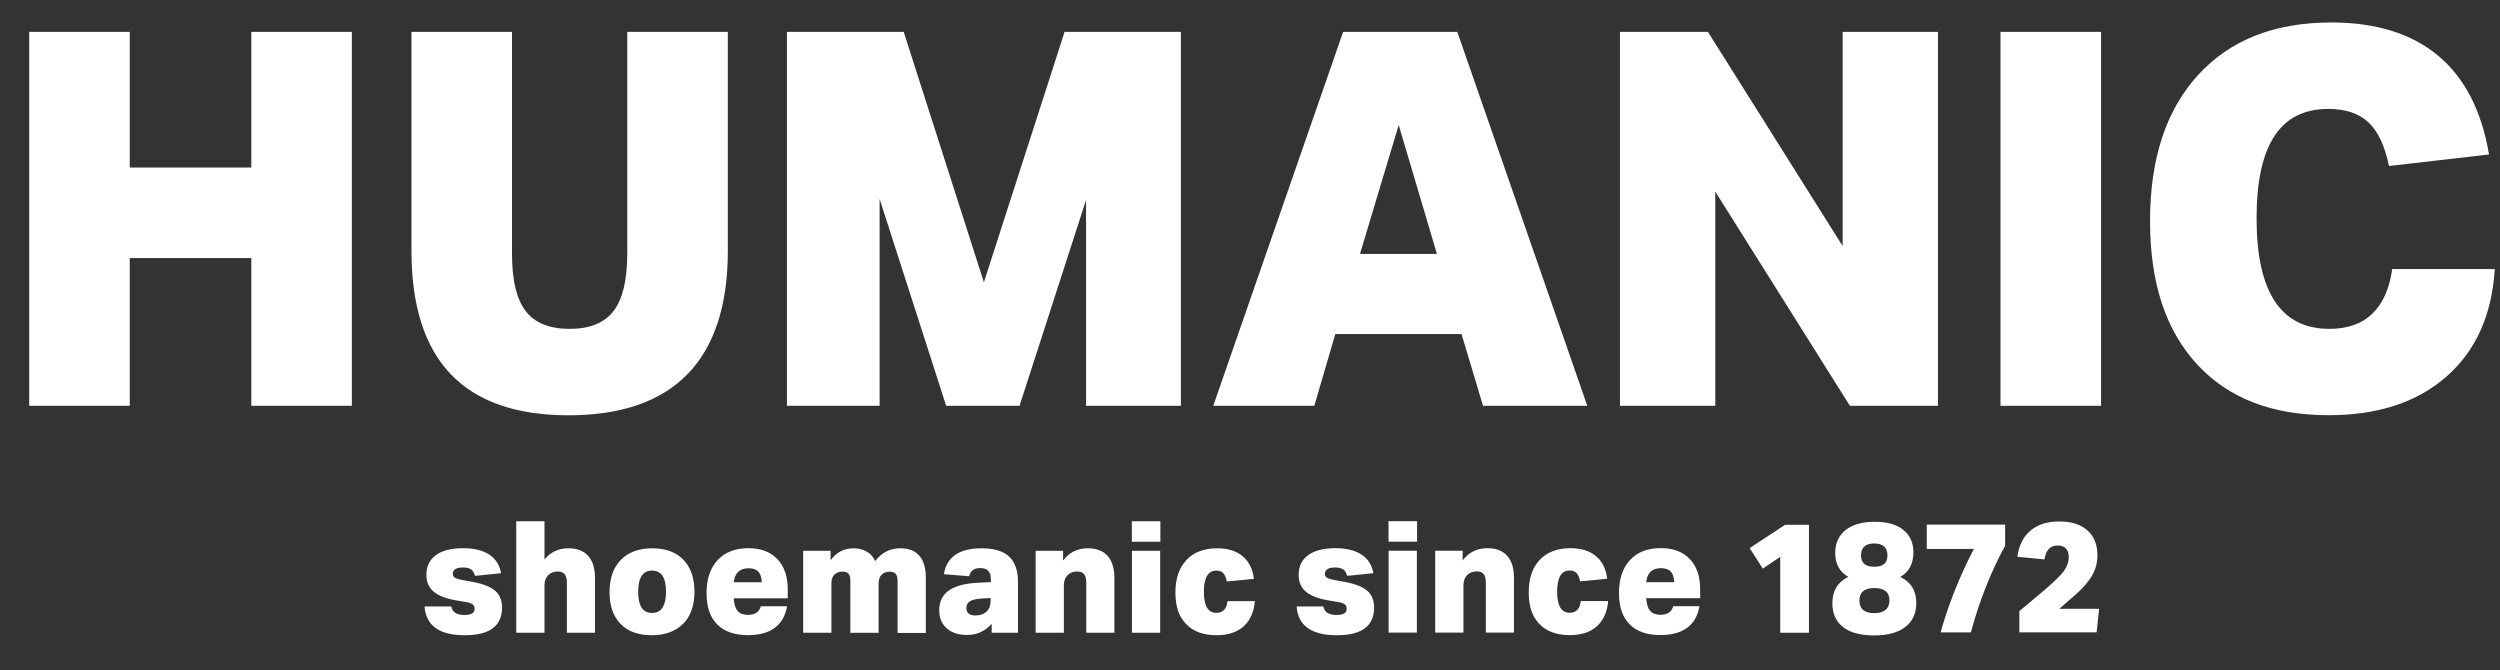
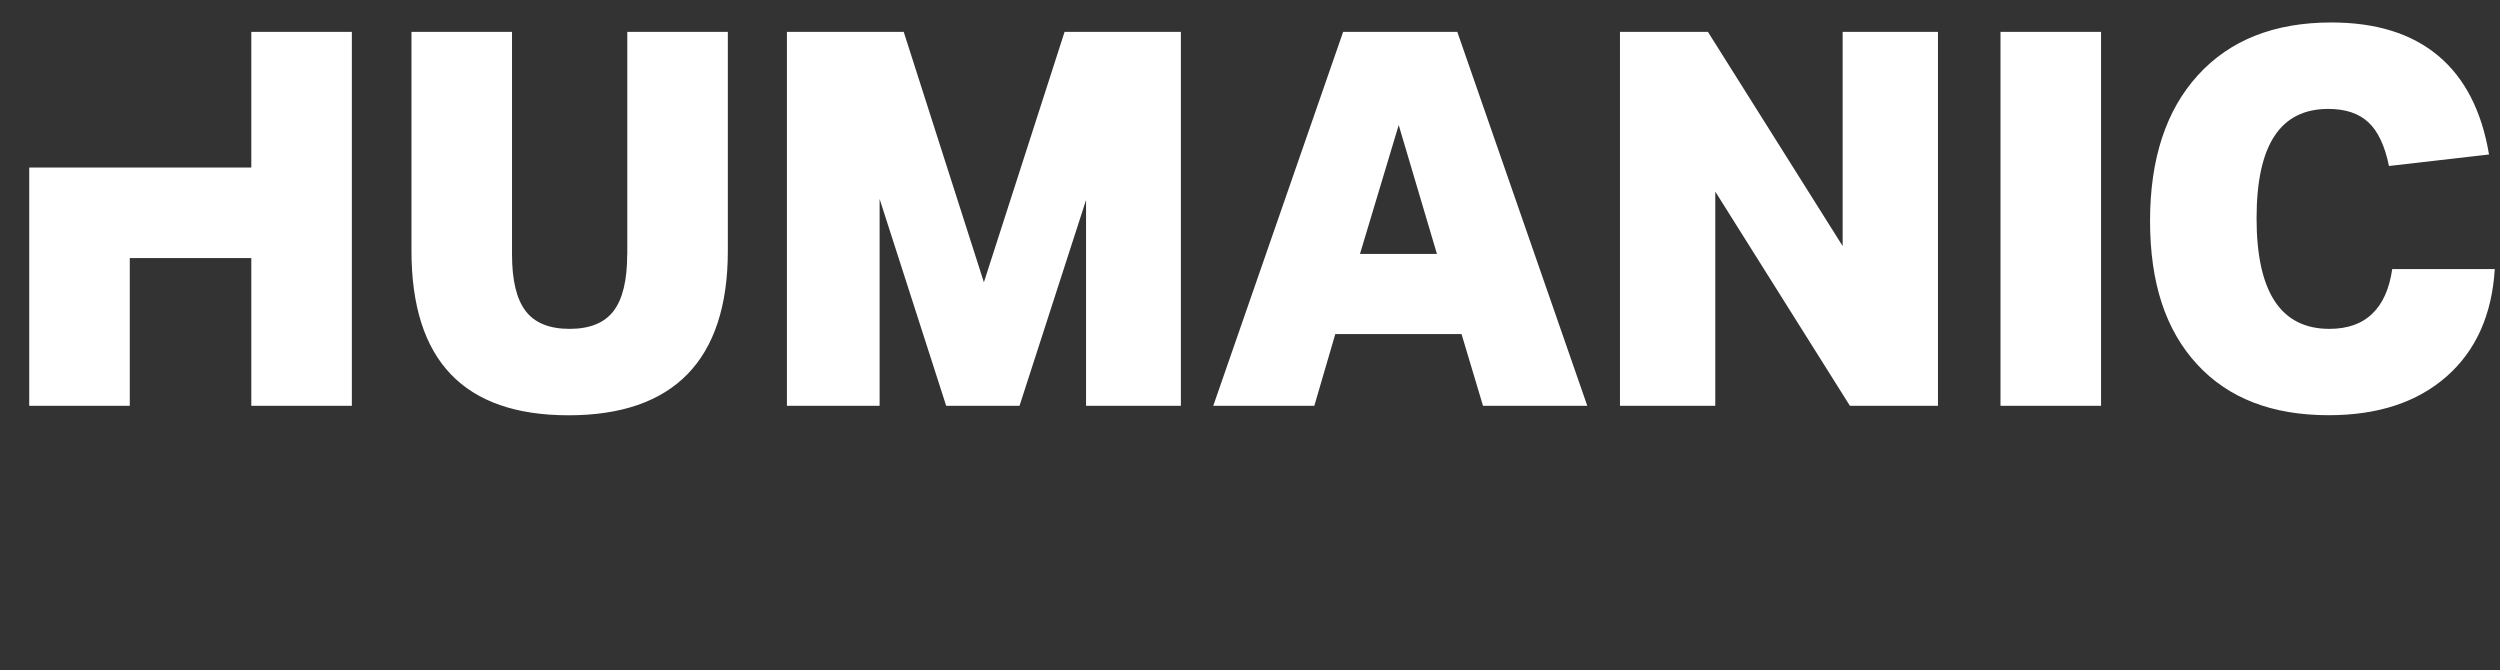
<svg xmlns="http://www.w3.org/2000/svg" width="97" height="26" viewBox="0 0 97 26" fill="none">
  <rect x="0" y="0" width="97" height="26" fill="#333333" stroke="none" />
  <g clip-path="url(#clip0_380_3129)">
-     <path d="M92.818 10.444C92.708 11.203 92.454 11.778 92.047 12.169C91.64 12.564 91.084 12.76 90.38 12.76C88.498 12.76 87.555 11.332 87.555 8.471C87.555 5.611 88.482 4.226 90.337 4.226C91.002 4.226 91.519 4.398 91.89 4.742C92.262 5.086 92.532 5.654 92.692 6.44L96.574 5.994C96.289 4.3 95.631 3.024 94.602 2.163C93.573 1.303 92.192 0.872 90.454 0.872C88.247 0.872 86.522 1.553 85.281 2.915C84.041 4.276 83.422 6.163 83.422 8.573C83.422 10.983 84.029 12.811 85.242 14.13C86.455 15.452 88.157 16.11 90.352 16.11C92.262 16.11 93.788 15.609 94.927 14.607C96.066 13.605 96.688 12.216 96.797 10.44H92.814L92.818 10.444ZM81.521 1.236H77.619V15.746H81.521V1.236ZM75.193 15.746V1.236H71.495V9.547L66.267 1.236H62.855V15.746H66.553V7.434L71.777 15.746H75.193ZM55.757 9.853H52.767L54.27 4.852L55.753 9.853H55.757ZM61.587 15.746L56.543 1.236H52.114L47.074 15.746H50.995L51.809 12.963H56.708L57.541 15.746H61.587ZM45.818 15.746V1.236H41.306L38.175 10.952L35.064 1.236H30.533V15.746H34.129V7.72L36.712 15.746H39.557L42.139 7.759V15.746H45.818ZM24.335 9.872C24.335 10.874 24.159 11.606 23.806 12.067C23.454 12.529 22.883 12.76 22.1 12.76C21.318 12.76 20.746 12.529 20.394 12.067C20.042 11.606 19.866 10.874 19.866 9.872V1.236H15.965V9.731C15.965 13.985 17.995 16.113 22.061 16.113C26.127 16.113 28.24 13.985 28.24 9.731V1.236H24.339V9.872H24.335ZM13.652 15.746V1.236H9.751V6.499H5.035V1.236H1.134V15.746H5.035V10.013H9.751V15.746H13.652Z" fill="white" />
-     <path d="M81.348 24.538L81.446 23.622H79.9L80.472 23.125C80.804 22.836 81.035 22.57 81.172 22.331C81.309 22.092 81.38 21.834 81.38 21.548C81.38 21.133 81.251 20.809 80.992 20.578C80.734 20.347 80.37 20.233 79.9 20.233C79.431 20.233 79.063 20.351 78.785 20.586C78.504 20.82 78.335 21.157 78.273 21.603L79.325 21.705C79.353 21.525 79.411 21.388 79.494 21.298C79.58 21.208 79.693 21.165 79.838 21.165C79.983 21.165 80.084 21.204 80.159 21.282C80.233 21.36 80.268 21.474 80.268 21.619C80.268 21.803 80.206 21.983 80.077 22.159C79.948 22.331 79.705 22.57 79.349 22.875L78.351 23.712V24.534H81.348V24.538ZM76.469 24.538C76.793 23.333 77.236 22.209 77.799 21.173V20.355H74.759V21.298H76.586C76.019 22.393 75.592 23.474 75.295 24.538H76.469ZM72.716 21.99C72.376 21.99 72.207 21.842 72.207 21.548C72.207 21.255 72.376 21.087 72.716 21.087C73.056 21.087 73.233 21.239 73.233 21.548C73.233 21.857 73.06 21.99 72.716 21.99ZM72.728 23.79C72.34 23.79 72.145 23.626 72.145 23.301C72.145 22.977 72.34 22.816 72.728 22.816C73.115 22.816 73.311 22.977 73.311 23.294C73.311 23.61 73.115 23.79 72.728 23.79ZM74.242 21.443C74.242 21.063 74.109 20.77 73.847 20.558C73.585 20.347 73.217 20.245 72.74 20.245C72.262 20.245 71.879 20.351 71.609 20.566C71.339 20.781 71.206 21.079 71.206 21.462C71.206 21.673 71.249 21.853 71.335 22.01C71.421 22.166 71.546 22.288 71.714 22.382C71.303 22.581 71.096 22.922 71.096 23.407C71.096 23.81 71.237 24.119 71.515 24.334C71.793 24.55 72.192 24.655 72.712 24.655C73.233 24.655 73.644 24.546 73.925 24.326C74.211 24.107 74.352 23.798 74.352 23.395C74.352 22.918 74.144 22.581 73.73 22.386C74.07 22.19 74.238 21.873 74.238 21.447M70.188 24.546V20.363H69.261L67.887 21.267L68.396 22.061L69.073 21.607V24.55H70.188V24.546ZM63.873 22.589C63.912 22.225 64.103 22.045 64.444 22.045C64.612 22.045 64.741 22.088 64.823 22.174C64.906 22.26 64.953 22.397 64.96 22.589H63.873ZM64.921 23.52C64.862 23.744 64.694 23.853 64.42 23.853C64.244 23.853 64.111 23.802 64.025 23.7C63.939 23.599 63.888 23.434 63.873 23.211H65.966V22.867C65.966 22.362 65.833 21.971 65.563 21.689C65.293 21.407 64.921 21.267 64.44 21.267C63.931 21.267 63.532 21.419 63.246 21.728C62.961 22.033 62.816 22.46 62.816 23.004C62.816 23.548 62.953 23.943 63.227 24.221C63.501 24.499 63.9 24.64 64.424 24.64C64.859 24.64 65.207 24.546 65.461 24.358C65.716 24.17 65.876 23.892 65.939 23.52H64.913H64.921ZM61.333 23.321C61.321 23.466 61.278 23.579 61.204 23.657C61.129 23.736 61.028 23.775 60.903 23.775C60.578 23.775 60.417 23.501 60.417 22.957C60.417 22.413 60.578 22.135 60.903 22.135C61.016 22.135 61.106 22.166 61.169 22.233C61.235 22.299 61.278 22.409 61.309 22.558L62.358 22.456C62.315 22.076 62.17 21.783 61.924 21.579C61.677 21.372 61.349 21.27 60.938 21.27C60.429 21.27 60.03 21.419 59.744 21.72C59.459 22.022 59.314 22.44 59.314 22.984C59.314 23.528 59.451 23.924 59.728 24.209C60.006 24.499 60.398 24.643 60.906 24.643C61.352 24.643 61.701 24.53 61.955 24.303C62.209 24.076 62.358 23.751 62.397 23.321H61.333ZM58.742 24.546V22.421C58.742 22.049 58.656 21.763 58.48 21.568C58.304 21.368 58.05 21.27 57.713 21.27C57.31 21.27 56.989 21.427 56.751 21.744V21.368H55.686V24.546H56.782V22.706C56.782 22.542 56.829 22.409 56.927 22.311C57.025 22.217 57.146 22.17 57.291 22.17C57.416 22.17 57.506 22.202 57.565 22.272C57.619 22.339 57.651 22.448 57.651 22.597V24.546H58.746H58.742ZM54.982 20.222H53.875V21.016H54.982V20.222ZM54.974 21.368H53.879V24.546H54.974V21.368ZM53.288 22.241C53.233 21.924 53.076 21.681 52.826 21.517C52.575 21.353 52.235 21.27 51.809 21.27C51.351 21.27 51.002 21.36 50.756 21.54C50.509 21.72 50.388 21.975 50.388 22.307C50.388 22.581 50.482 22.8 50.674 22.961C50.865 23.121 51.167 23.235 51.578 23.301L51.945 23.364C52.055 23.384 52.133 23.415 52.18 23.45C52.227 23.489 52.251 23.544 52.251 23.61C52.251 23.7 52.219 23.763 52.157 23.802C52.094 23.841 51.996 23.861 51.855 23.861C51.558 23.861 51.386 23.751 51.347 23.532H50.31C50.333 23.9 50.478 24.178 50.736 24.366C50.998 24.553 51.374 24.647 51.867 24.647C52.834 24.647 53.315 24.291 53.315 23.575C53.315 23.29 53.225 23.067 53.041 22.914C52.857 22.761 52.556 22.644 52.133 22.57L51.769 22.503C51.632 22.48 51.538 22.448 51.484 22.413C51.433 22.378 51.405 22.327 51.405 22.26C51.405 22.186 51.441 22.123 51.507 22.08C51.574 22.037 51.672 22.018 51.801 22.018C51.938 22.018 52.043 22.045 52.118 22.092C52.188 22.143 52.239 22.225 52.27 22.343L53.28 22.241H53.288ZM47.625 23.325C47.614 23.47 47.571 23.583 47.496 23.661C47.422 23.739 47.32 23.779 47.195 23.779C46.87 23.779 46.71 23.505 46.71 22.961C46.71 22.417 46.87 22.139 47.195 22.139C47.308 22.139 47.398 22.17 47.461 22.237C47.524 22.303 47.571 22.413 47.602 22.562L48.651 22.46C48.608 22.08 48.459 21.787 48.216 21.583C47.97 21.376 47.641 21.274 47.23 21.274C46.721 21.274 46.322 21.423 46.037 21.724C45.751 22.026 45.606 22.444 45.606 22.988C45.606 23.532 45.743 23.927 46.021 24.213C46.299 24.503 46.69 24.647 47.199 24.647C47.645 24.647 47.993 24.534 48.248 24.307C48.502 24.08 48.651 23.755 48.69 23.325H47.625ZM45.023 20.226H43.916V21.02H45.023V20.226ZM45.015 21.372H43.92V24.55H45.015V21.372ZM43.239 24.55V22.425C43.239 22.053 43.149 21.767 42.977 21.572C42.8 21.372 42.546 21.274 42.21 21.274C41.807 21.274 41.486 21.431 41.247 21.748V21.372H40.183V24.55H41.278V22.71C41.278 22.546 41.325 22.413 41.423 22.315C41.521 22.221 41.642 22.174 41.787 22.174C41.912 22.174 42.002 22.206 42.061 22.276C42.116 22.343 42.147 22.452 42.147 22.601V24.55H43.243H43.239ZM38.437 23.313C38.437 23.485 38.387 23.626 38.281 23.728C38.175 23.829 38.034 23.88 37.85 23.88C37.612 23.88 37.494 23.783 37.494 23.591C37.494 23.474 37.541 23.387 37.635 23.329C37.729 23.27 37.882 23.235 38.085 23.223L38.437 23.203V23.313ZM39.498 24.55V22.577C39.498 22.139 39.384 21.81 39.154 21.595C38.923 21.38 38.567 21.274 38.089 21.274C37.221 21.274 36.731 21.611 36.622 22.28L37.608 22.358C37.643 22.147 37.788 22.041 38.038 22.041C38.308 22.041 38.445 22.182 38.445 22.46V22.585L37.968 22.609C37.451 22.632 37.068 22.734 36.817 22.91C36.567 23.086 36.442 23.34 36.442 23.677C36.442 23.97 36.536 24.205 36.731 24.377C36.923 24.55 37.185 24.636 37.514 24.636C37.706 24.636 37.882 24.6 38.034 24.534C38.187 24.463 38.336 24.358 38.477 24.205V24.55H39.498ZM35.921 24.55V22.413C35.921 22.041 35.839 21.759 35.671 21.564C35.503 21.368 35.26 21.274 34.935 21.274C34.732 21.274 34.552 21.313 34.391 21.396C34.231 21.478 34.086 21.603 33.957 21.771C33.883 21.611 33.777 21.486 33.632 21.403C33.487 21.317 33.319 21.274 33.12 21.274C32.744 21.274 32.447 21.431 32.227 21.74V21.372H31.163V24.55H32.259V22.624C32.259 22.483 32.298 22.37 32.38 22.292C32.458 22.213 32.56 22.178 32.689 22.178C32.799 22.178 32.877 22.206 32.924 22.264C32.971 22.319 32.994 22.413 32.994 22.538V24.553H34.09V22.628C34.09 22.487 34.129 22.374 34.211 22.296C34.29 22.217 34.391 22.182 34.52 22.182C34.63 22.182 34.708 22.209 34.755 22.268C34.802 22.323 34.826 22.417 34.826 22.542V24.557H35.921V24.55ZM28.471 22.593C28.51 22.229 28.702 22.049 29.042 22.049C29.21 22.049 29.34 22.092 29.422 22.178C29.504 22.264 29.551 22.401 29.559 22.593H28.471ZM29.52 23.524C29.461 23.747 29.293 23.857 29.015 23.857C28.839 23.857 28.706 23.806 28.619 23.704C28.533 23.603 28.483 23.438 28.467 23.215H30.564V22.871C30.564 22.366 30.431 21.975 30.161 21.693C29.891 21.411 29.52 21.27 29.038 21.27C28.529 21.27 28.13 21.423 27.845 21.732C27.559 22.037 27.414 22.464 27.414 23.008C27.414 23.552 27.551 23.947 27.825 24.225C28.099 24.503 28.498 24.643 29.023 24.643C29.457 24.643 29.805 24.55 30.059 24.362C30.314 24.174 30.474 23.896 30.537 23.524H29.516H29.52ZM24.761 22.961C24.761 22.413 24.941 22.139 25.301 22.139C25.661 22.139 25.841 22.413 25.841 22.957C25.841 23.501 25.661 23.783 25.301 23.783C24.941 23.783 24.761 23.509 24.761 22.965M26.51 24.201C26.8 23.904 26.945 23.485 26.945 22.953C26.945 22.421 26.8 22.014 26.514 21.716C26.229 21.423 25.826 21.274 25.309 21.274C24.793 21.274 24.382 21.423 24.088 21.724C23.795 22.022 23.65 22.44 23.65 22.977C23.65 23.513 23.795 23.916 24.08 24.209C24.366 24.503 24.769 24.647 25.285 24.647C25.802 24.647 26.217 24.499 26.51 24.197M23.086 24.55V22.425C23.086 22.053 22.996 21.767 22.824 21.572C22.648 21.372 22.394 21.274 22.057 21.274C21.674 21.274 21.361 21.419 21.126 21.709V20.226H20.03V24.55H21.126V22.71C21.126 22.546 21.173 22.413 21.271 22.315C21.369 22.221 21.49 22.174 21.635 22.174C21.76 22.174 21.85 22.206 21.909 22.276C21.963 22.343 21.995 22.452 21.995 22.601V24.55H23.09H23.086ZM19.443 22.241C19.385 21.924 19.232 21.681 18.982 21.517C18.731 21.353 18.391 21.27 17.964 21.27C17.506 21.27 17.158 21.36 16.912 21.54C16.665 21.72 16.544 21.975 16.544 22.307C16.544 22.581 16.638 22.8 16.833 22.961C17.025 23.121 17.326 23.235 17.737 23.301L18.105 23.364C18.215 23.384 18.293 23.415 18.34 23.45C18.387 23.489 18.414 23.544 18.414 23.61C18.414 23.7 18.383 23.763 18.32 23.802C18.258 23.841 18.156 23.861 18.019 23.861C17.721 23.861 17.549 23.751 17.51 23.532H16.473C16.497 23.9 16.642 24.178 16.9 24.366C17.158 24.553 17.538 24.647 18.031 24.647C18.997 24.647 19.479 24.291 19.479 23.575C19.479 23.29 19.389 23.067 19.205 22.914C19.025 22.761 18.719 22.644 18.297 22.57L17.933 22.503C17.796 22.48 17.702 22.448 17.647 22.413C17.596 22.378 17.569 22.327 17.569 22.26C17.569 22.186 17.6 22.123 17.671 22.08C17.737 22.037 17.835 22.018 17.964 22.018C18.101 22.018 18.207 22.045 18.277 22.092C18.348 22.143 18.398 22.225 18.43 22.343L19.439 22.241H19.443Z" fill="white" />
+     <path d="M92.818 10.444C92.708 11.203 92.454 11.778 92.047 12.169C91.64 12.564 91.084 12.76 90.38 12.76C88.498 12.76 87.555 11.332 87.555 8.471C87.555 5.611 88.482 4.226 90.337 4.226C91.002 4.226 91.519 4.398 91.89 4.742C92.262 5.086 92.532 5.654 92.692 6.44L96.574 5.994C96.289 4.3 95.631 3.024 94.602 2.163C93.573 1.303 92.192 0.872 90.454 0.872C88.247 0.872 86.522 1.553 85.281 2.915C84.041 4.276 83.422 6.163 83.422 8.573C83.422 10.983 84.029 12.811 85.242 14.13C86.455 15.452 88.157 16.11 90.352 16.11C92.262 16.11 93.788 15.609 94.927 14.607C96.066 13.605 96.688 12.216 96.797 10.44H92.814L92.818 10.444ZM81.521 1.236H77.619V15.746H81.521V1.236ZM75.193 15.746V1.236H71.495V9.547L66.267 1.236H62.855V15.746H66.553V7.434L71.777 15.746H75.193ZM55.757 9.853H52.767L54.27 4.852L55.753 9.853H55.757ZM61.587 15.746L56.543 1.236H52.114L47.074 15.746H50.995L51.809 12.963H56.708L57.541 15.746H61.587ZM45.818 15.746V1.236H41.306L38.175 10.952L35.064 1.236H30.533V15.746H34.129V7.72L36.712 15.746H39.557L42.139 7.759V15.746H45.818ZM24.335 9.872C24.335 10.874 24.159 11.606 23.806 12.067C23.454 12.529 22.883 12.76 22.1 12.76C21.318 12.76 20.746 12.529 20.394 12.067C20.042 11.606 19.866 10.874 19.866 9.872V1.236H15.965V9.731C15.965 13.985 17.995 16.113 22.061 16.113C26.127 16.113 28.24 13.985 28.24 9.731V1.236H24.339V9.872H24.335ZM13.652 15.746V1.236H9.751V6.499H5.035H1.134V15.746H5.035V10.013H9.751V15.746H13.652Z" fill="white" />
  </g>
  <defs>
    <clipPath id="clip0_380_3129">
      <rect width="96.429" height="24.49" fill="white" transform="translate(0.571 0.521)" />
    </clipPath>
  </defs>
</svg>